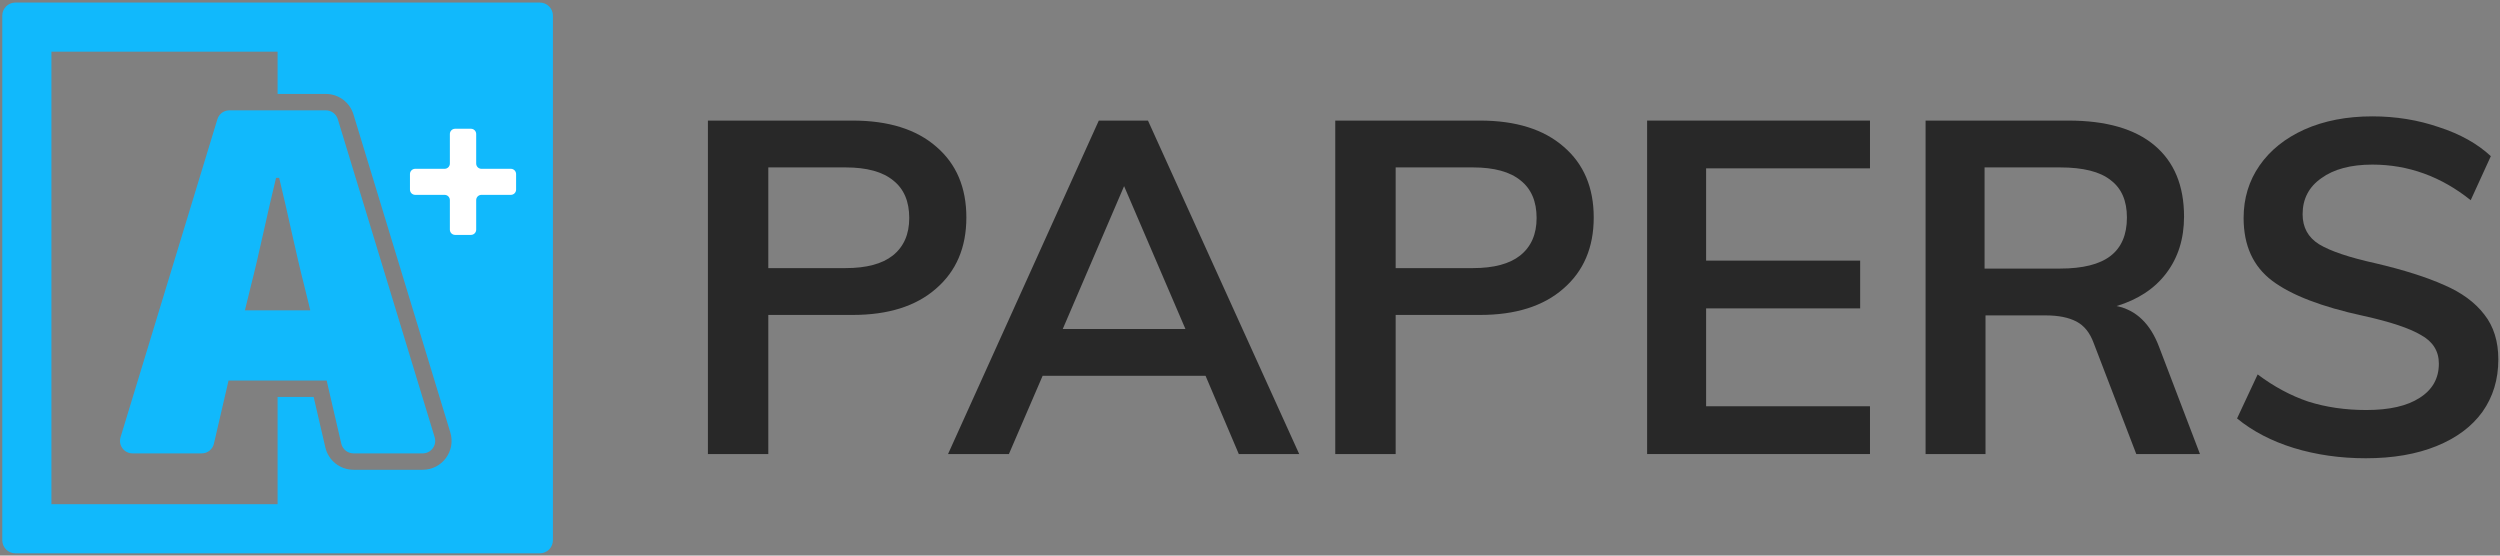
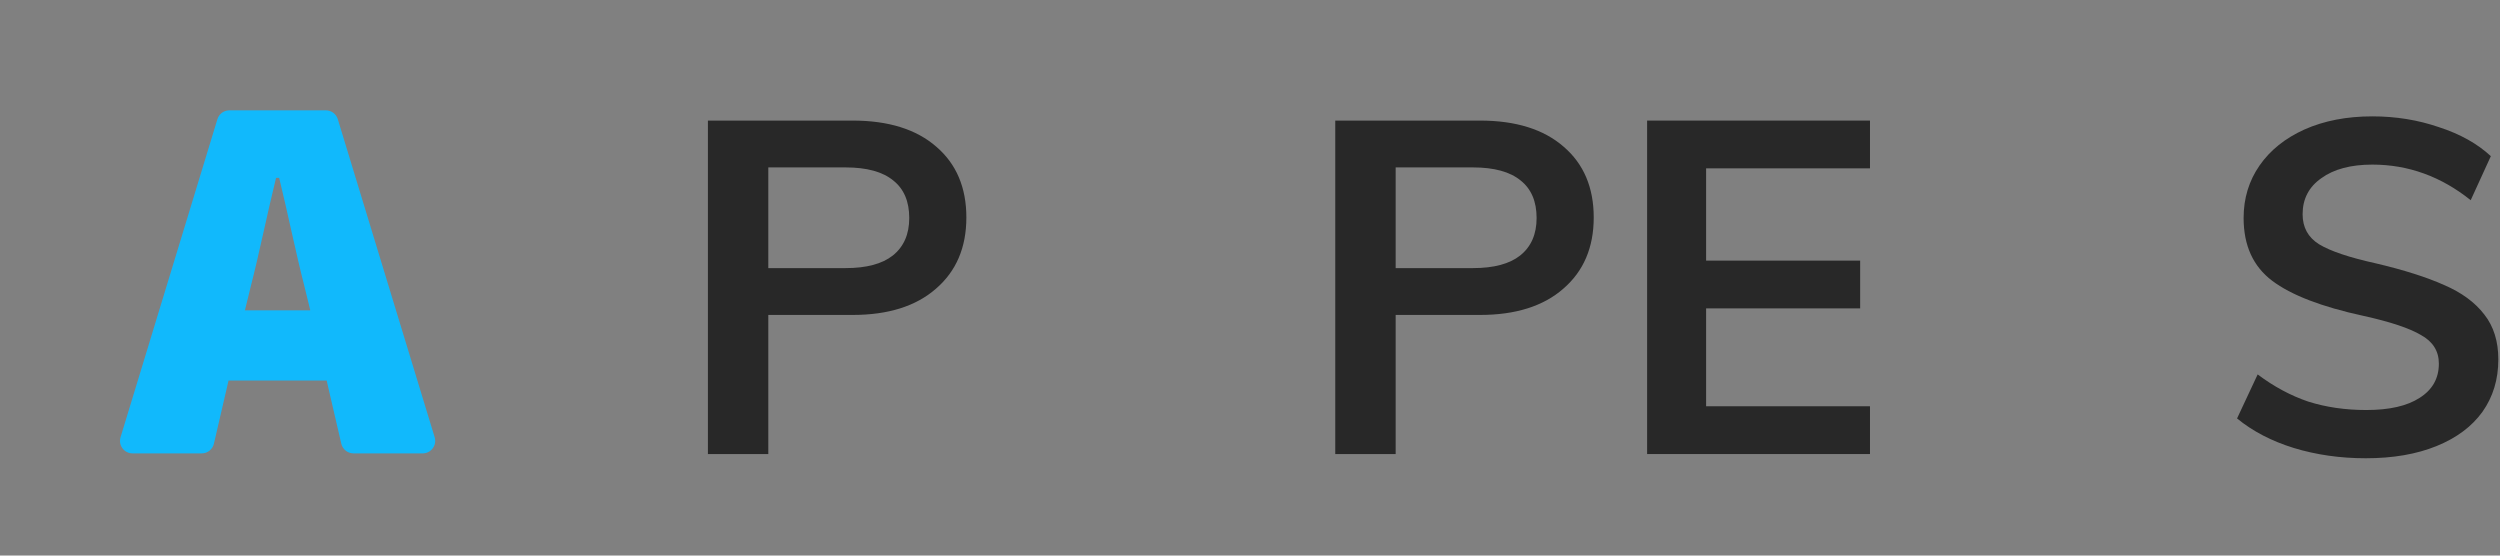
<svg xmlns="http://www.w3.org/2000/svg" width="837" height="186" viewBox="0 0 837 186" fill="none">
  <rect x="0" y="0" width="837" height="186" fill="#808080" stroke="none" />
-   <path d="M185.118 180.868V5.242C185.118 2.819 183.154 0.855 180.731 0.855H5.15C2.728 0.855 0.764 2.819 0.764 5.242V180.868C0.764 183.291 2.728 185.256 5.15 185.256H180.731C183.154 185.256 185.118 183.291 185.118 180.868ZM17.214 17.309H92.941V31.451H109.086C111.174 31.451 113.166 32.108 114.845 33.352C116.523 34.596 117.732 36.31 118.341 38.309L150.766 144.782C151.668 147.745 151.129 150.873 149.285 153.362C147.442 155.851 144.608 157.279 141.511 157.279H118.348C116.171 157.279 114.034 156.533 112.329 155.178C110.625 153.823 109.415 151.909 108.924 149.788L105.007 132.894H92.941V168.801H17.214V17.309Z" fill="#11B9FC" />
  <path d="M145.521 146.38L113.095 39.907C112.558 38.142 110.93 36.936 109.086 36.936H92.941H76.796C74.952 36.936 73.324 38.142 72.786 39.907L40.361 146.38C39.541 149.074 41.556 151.795 44.371 151.795H67.533C69.484 151.795 71.176 150.449 71.617 148.549L76.517 127.409H92.941H109.365L114.265 148.549C114.706 150.449 116.399 151.795 118.349 151.795H141.511C144.326 151.794 146.341 149.073 145.521 146.38ZM92.941 103.907H81.994L83.937 95.955C86.763 85 89.59 71.04 92.417 59.554H92.941H93.465C96.291 71.04 99.118 85 101.944 95.955L103.888 103.907H92.941Z" fill="#11B9FC" />
-   <path d="M171.03 56.516C172.001 56.516 172.788 57.303 172.788 58.273V63.482C172.788 64.453 172.001 65.239 171.03 65.239H161.184C160.214 65.239 159.427 66.026 159.427 66.997V76.891C159.427 77.862 158.64 78.648 157.67 78.648H152.373C151.403 78.648 150.616 77.862 150.616 76.891V66.997C150.616 66.026 149.829 65.239 148.859 65.239H139.013C138.042 65.239 137.255 64.453 137.255 63.482V58.273C137.255 57.303 138.042 56.516 139.013 56.516H148.859C149.829 56.516 150.616 55.73 150.616 54.759V44.864C150.616 43.894 151.403 43.107 152.373 43.107H157.67C158.64 43.107 159.427 43.894 159.427 44.864V54.759C159.427 55.73 160.214 56.516 161.184 56.516H171.03Z" fill="white" />
  <path d="M237.007 40.369H285.447C297.465 40.369 306.819 43.296 313.507 49.15C320.196 54.9 323.54 62.792 323.54 72.828C323.54 82.863 320.144 90.808 313.351 96.662C306.662 102.516 297.361 105.443 285.447 105.443H257.229V152.013H237.007V40.369ZM283.095 89.762C290.097 89.762 295.375 88.351 298.928 85.529C302.586 82.602 304.415 78.42 304.415 72.984C304.415 67.444 302.638 63.263 299.085 60.44C295.532 57.513 290.202 56.05 283.095 56.05H257.229V89.762H283.095Z" fill="#282828" />
-   <path d="M414.752 152.013L403.622 125.827H349.068L337.781 152.013H317.402L367.88 40.369H384.34L434.975 152.013H414.752ZM355.809 110.147H396.881L376.345 62.322L355.809 110.147Z" fill="#282828" />
  <path d="M447.045 40.369H495.485C507.504 40.369 516.858 43.296 523.546 49.15C530.235 54.9 533.579 62.792 533.579 72.828C533.579 82.863 530.182 90.808 523.389 96.662C516.701 102.516 507.399 105.443 495.485 105.443H467.268V152.013H447.045V40.369ZM493.134 89.762C500.136 89.762 505.414 88.351 508.967 85.529C512.625 82.602 514.454 78.42 514.454 72.984C514.454 67.444 512.677 63.263 509.124 60.44C505.571 57.513 500.241 56.05 493.134 56.05H467.268V89.762H493.134Z" fill="#282828" />
  <path d="M551.453 152.013V40.369H626.072V56.363H571.205V87.254H622.78V103.247H571.205V136.019H626.072V152.013H551.453Z" fill="#282828" />
-   <path d="M736.548 152.013H715.228L700.962 114.851C699.708 111.401 697.775 108.997 695.162 107.638C692.549 106.279 689.153 105.599 684.972 105.599H664.75V152.013H644.684V40.369H692.497C705.143 40.369 714.757 43.139 721.341 48.68C727.926 54.22 731.218 62.165 731.218 72.514C731.218 79.936 729.232 86.26 725.261 91.487C721.394 96.609 715.855 100.268 708.644 102.463C715.228 103.822 719.983 108.422 722.909 116.262L736.548 152.013ZM689.675 89.919C697.304 89.919 702.948 88.508 706.606 85.685C710.264 82.863 712.092 78.577 712.092 72.828C712.092 67.183 710.264 63.001 706.606 60.283C703.052 57.461 697.409 56.05 689.675 56.05H664.436V89.919H689.675Z" fill="#282828" />
  <path d="M792.076 153.425C783.506 153.425 775.459 152.275 767.935 149.975C760.514 147.675 754.192 144.382 748.966 140.096L755.864 125.357C761.298 129.434 766.942 132.465 772.794 134.451C778.751 136.333 785.231 137.274 792.233 137.274C799.967 137.274 805.924 135.915 810.104 133.197C814.389 130.479 816.531 126.663 816.531 121.75C816.531 117.569 814.546 114.38 810.574 112.185C806.707 109.885 800.28 107.742 791.292 105.756C777.288 102.725 767.099 98.805 760.723 93.996C754.348 89.187 751.161 82.183 751.161 72.984C751.161 66.399 752.938 60.545 756.491 55.422C760.044 50.3 765.061 46.275 771.54 43.348C778.124 40.421 785.701 38.958 794.271 38.958C802.109 38.958 809.529 40.16 816.531 42.564C823.638 44.864 829.438 48.105 833.932 52.286L827.191 67.026C817.263 59.081 806.289 55.109 794.271 55.109C787.06 55.109 781.364 56.624 777.184 59.656C773.003 62.583 770.913 66.608 770.913 71.73C770.913 76.12 772.742 79.466 776.4 81.765C780.162 84.065 786.537 86.208 795.525 88.194C804.826 90.389 812.403 92.794 818.256 95.407C824.108 97.916 828.602 101.209 831.737 105.286C834.873 109.258 836.44 114.276 836.44 120.339C836.44 127.029 834.664 132.883 831.11 137.901C827.557 142.814 822.436 146.63 815.747 149.348C809.059 152.066 801.168 153.425 792.076 153.425Z" fill="#282828" />
</svg>